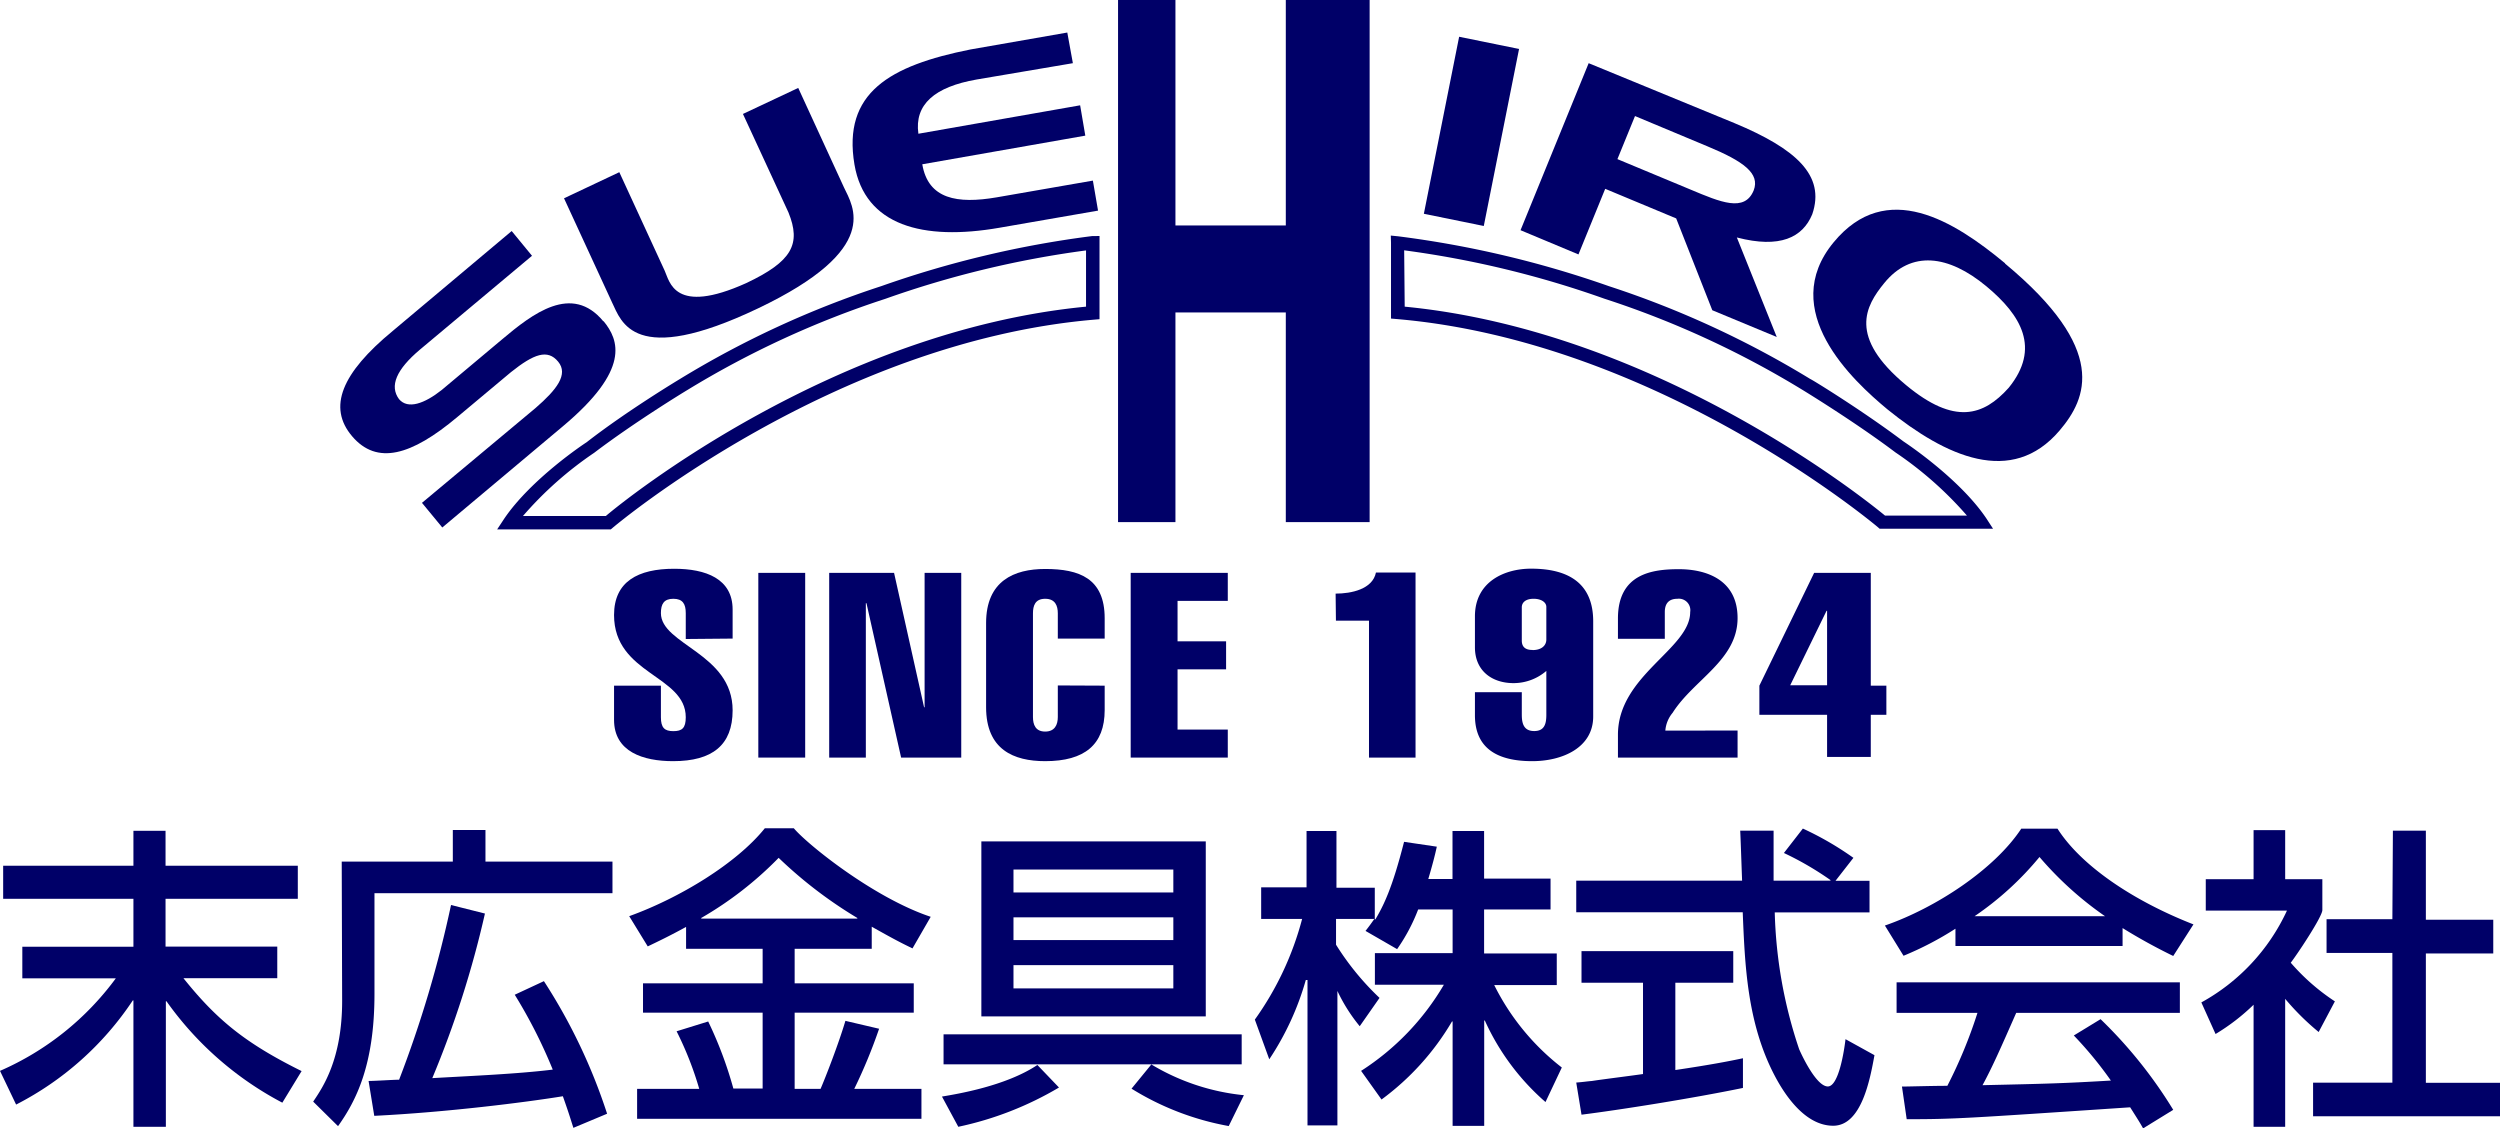
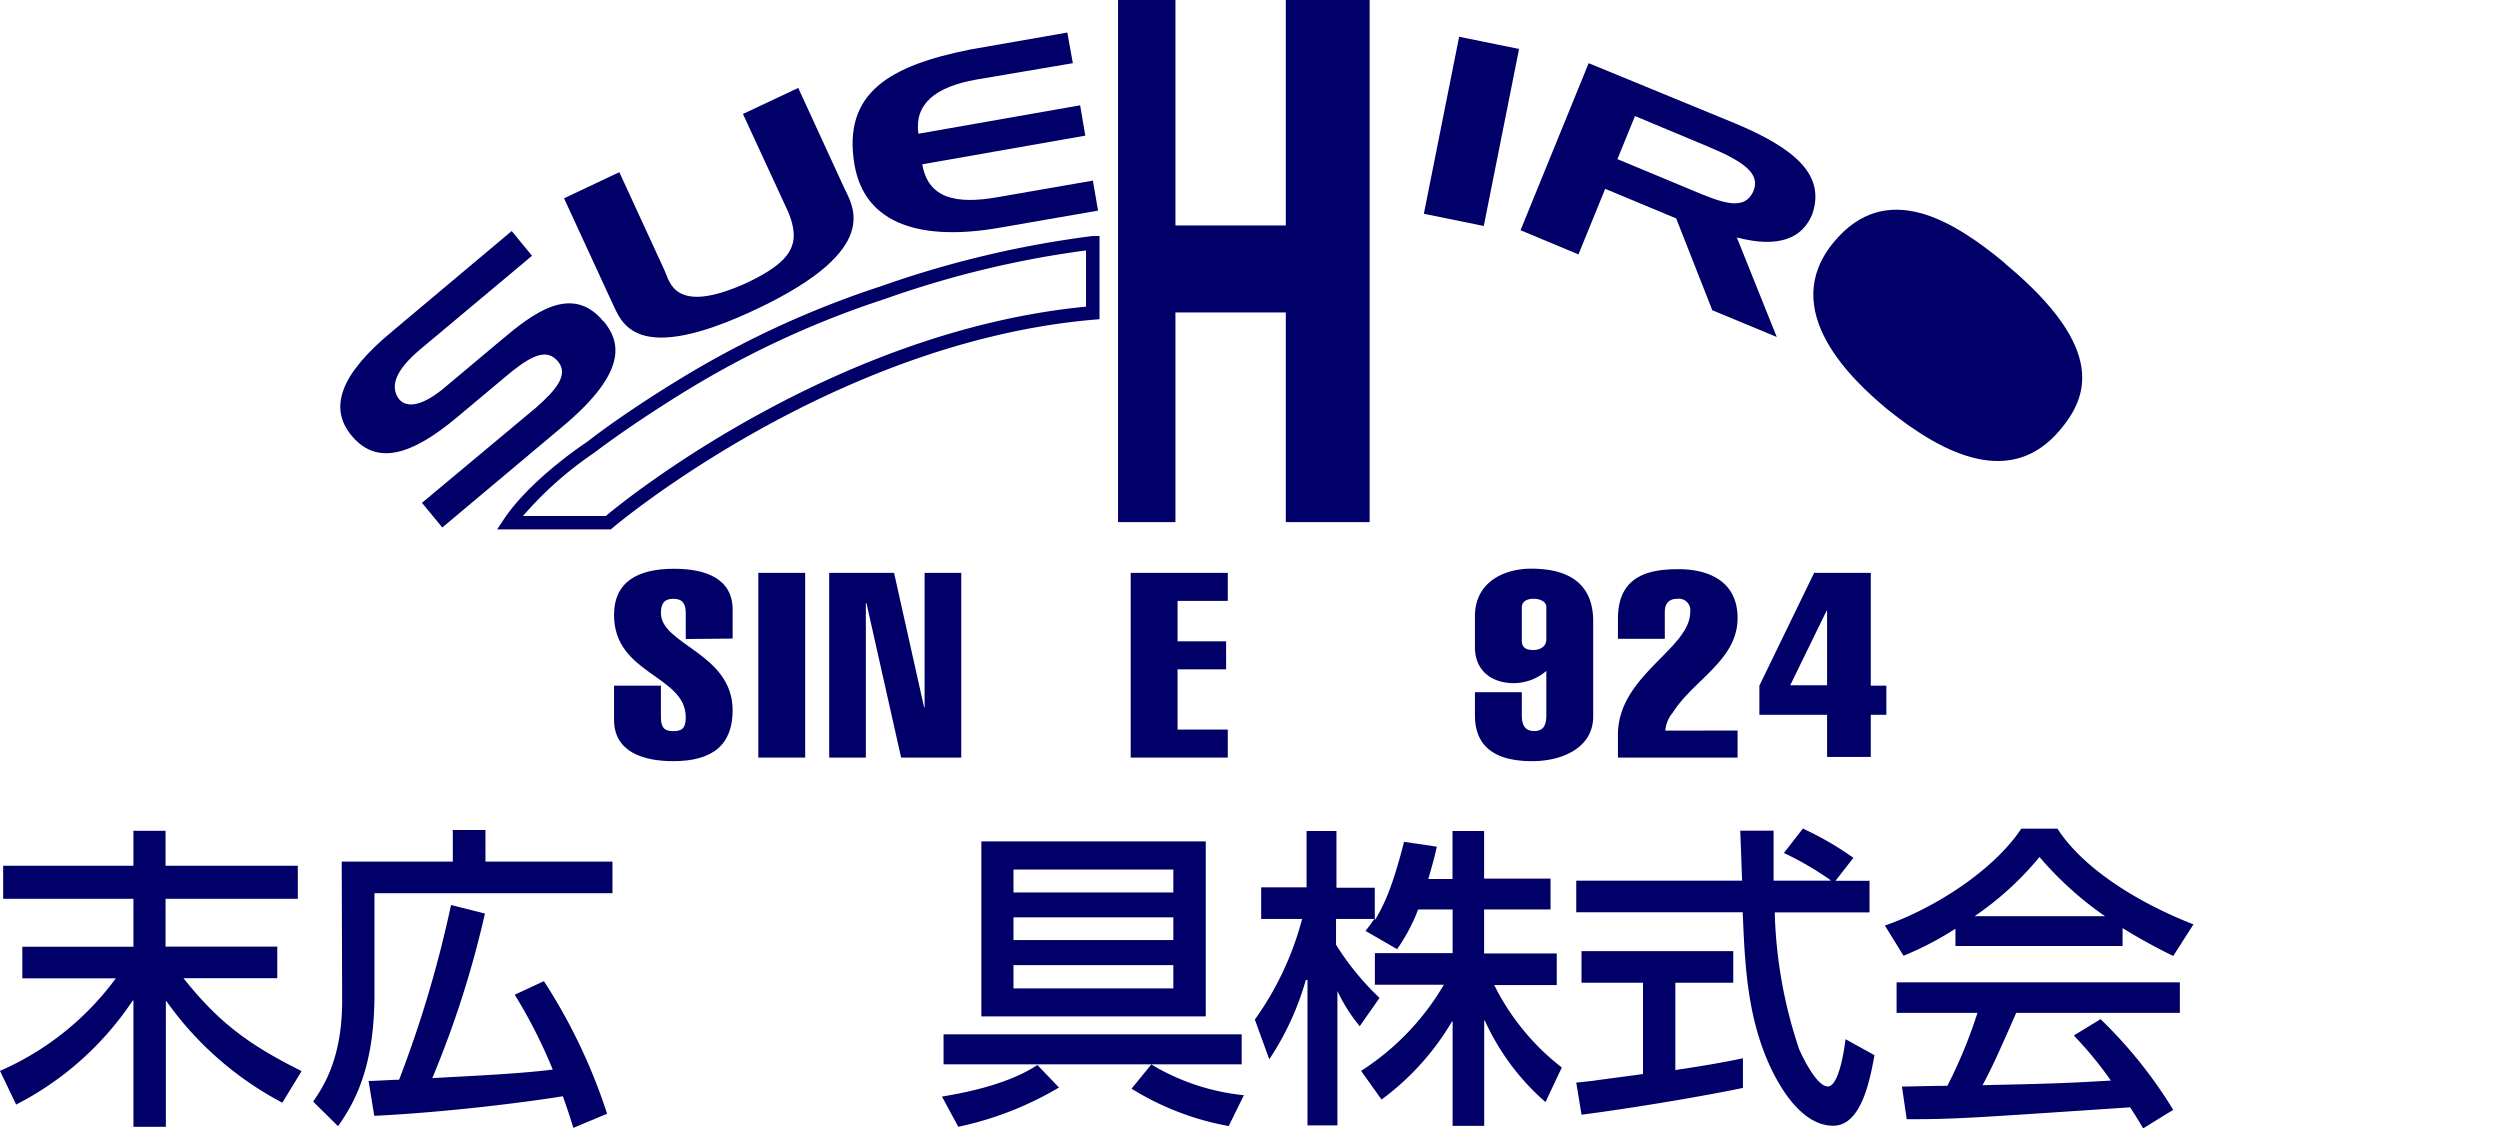
<svg xmlns="http://www.w3.org/2000/svg" viewBox="0 0 237.4 107.16">
  <defs>
    <style>.cls-1{fill:#000068;}</style>
  </defs>
  <title>アセット 1</title>
  <g id="レイヤー_2" data-name="レイヤー 2">
    <g id="レイヤー_1-2" data-name="レイヤー 1">
      <path class="cls-1" d="M65.12,60.68V58.22c0-.87-.29-1.36-1.18-1.36s-1.18.49-1.18,1.36c0,3,6.81,3.82,6.81,9.23,0,3.31-1.93,4.83-5.65,4.83-2.85,0-5.61-.89-5.61-3.92V65.11h4.45v3c0,1,.35,1.32,1.18,1.32s1.18-.29,1.18-1.32c0-4-6.81-4.05-6.81-9.71,0-3.18,2.28-4.39,5.71-4.39,3,0,5.55.94,5.55,3.87v2.76Z" />
      <rect class="cls-1" x="72.01" y="54.4" width="4.45" height="17.54" />
      <polygon class="cls-1" points="78.74 54.4 84.9 54.4 87.75 67.16 87.8 67.16 87.8 54.4 91.28 54.4 91.28 71.94 85.57 71.94 82.28 57.28 82.22 57.28 82.22 71.94 78.74 71.94 78.74 54.4" />
-       <path class="cls-1" d="M104.9,65.11v2.32c0,3.28-1.9,4.85-5.65,4.85-3,0-5.61-1.1-5.61-5.12v-8c0-4,2.66-5.13,5.61-5.13,3.24,0,5.65.89,5.65,4.68v1.93h-4.45V58.24c0-.71-.24-1.38-1.2-1.38s-1.16.67-1.16,1.38v9.85c0,.72.24,1.38,1.16,1.38s1.2-.66,1.2-1.38l0-3Z" />
      <polygon class="cls-1" points="107.37 71.94 107.37 54.4 116.59 54.4 116.59 57.06 111.82 57.06 111.82 60.9 116.43 60.9 116.43 63.56 111.82 63.56 111.82 69.28 116.59 69.28 116.59 71.94 107.37 71.94" />
-       <path class="cls-1" d="M126.83,56.37c1.5,0,3.51-.42,3.83-2h3.76V71.94H130v-13h-3.14Z" />
      <path class="cls-1" d="M145.51,61.72c-.75,0-1-.38-1-.89V57.67c0-.46.37-.81,1.12-.81s1.21.35,1.21.77v3.1c0,.57-.46,1-1.29,1m-5.49,4v2.19c0,3,1.93,4.36,5.44,4.36,2.87,0,5.79-1.28,5.79-4.24V59c0-3.47-2.17-5-5.9-5-2.44,0-5.33,1.18-5.33,4.53v2.94c0,2.24,1.63,3.4,3.67,3.4a4.77,4.77,0,0,0,3.11-1.16v4.16c0,.84-.16,1.55-1.15,1.55s-1.18-.71-1.18-1.55V65.73Z" />
      <path class="cls-1" d="M165,69.37v2.57H153.64V69.77c0-5.64,6.86-8.15,6.86-11.65a1.09,1.09,0,0,0-1.21-1.26c-.77,0-1.2.4-1.2,1.26v2.54h-4.45V58.73c0-4.26,3.27-4.68,5.79-4.68S165,55,165,58.69c0,4-4.16,5.83-6.17,9a3,3,0,0,0-.69,1.69Z" />
      <path class="cls-1" d="M173.45,58h.05v7.07H170Zm-6.38,9.88h6.43v4h4.15v-4h1.48V65.11h-1.48V54.4h-5.38l-5.2,10.71Z" />
      <path class="cls-1" d="M103.69,22.42a96.8,96.8,0,0,0-20,4.75A90.4,90.4,0,0,0,64.55,36s-5,3-8.85,6c-.18.11-5.27,3.48-7.83,7.27l-.66,1H58l.18-.15c.2-.17,20.89-17.61,45.65-19.76l.58-.05v-7.9ZM56.42,43c3.87-2.94,8.74-5.9,8.78-5.92a88.69,88.69,0,0,1,18.86-8.7,93.78,93.78,0,0,1,19.07-4.6v5.34C79.24,31.42,59.3,47.48,57.53,49H49.66a34.34,34.34,0,0,1,6.76-6" />
-       <path class="cls-1" d="M132.09,23.05v7.2l.58.05c24.75,2.14,45.44,19.59,45.65,19.76l.17.15h10.77l-.65-1c-2.56-3.79-7.66-7.16-7.87-7.3C176.88,39,172,36,171.92,36a90.65,90.65,0,0,0-19.15-8.83,97,97,0,0,0-20-4.73l-.7-.07Zm1.25.72a93.45,93.45,0,0,1,19,4.59,88.47,88.47,0,0,1,18.9,8.71s4.92,3,8.75,5.89a34.67,34.67,0,0,1,6.79,6H179c-1.78-1.47-21.72-17.53-45.61-19.84Z" />
      <polygon class="cls-1" points="122.1 0 122.1 21.41 111.62 21.41 111.62 0 106.17 0 106.17 49.58 111.62 49.58 111.62 29.67 122.1 29.67 122.1 49.58 130.06 49.58 130.06 0 122.1 0" />
      <path class="cls-1" d="M57.31,30.49c1.48,1.81,2.57,4.61-3.87,10L42,50.09l-1.93-2.34,10.78-9C52.87,37,54,35.55,53,34.34s-2.3-.74-4.48,1l-5.08,4.25c-4.39,3.69-7.65,4.6-10,1.84s-1-6,3.85-10l11.3-9.49,1.93,2.35-10.63,8.9c-2.26,1.9-2.92,3.47-2,4.71.84,1,2.42.43,4.06-.87l5.7-4.78c2.93-2.47,6.66-5.36,9.65-1.73" />
      <path class="cls-1" d="M80.14,17.79c.84,1.8,3.7,5.84-8.15,11.49s-13,1.22-13.86-.54l-4.57-9.91,5.25-2.48,4.31,9.36c.47,1,.88,4.27,7.75,1.17,4.36-2.06,5.22-3.71,4-6.71l-4.32-9.35,5.25-2.47Z" />
      <path class="cls-1" d="M104.27,20l-9.38,1.63c-7.26,1.26-12.76-.21-13.75-6-1.15-6.82,3.35-9.4,11-10.93l9.21-1.61L101.88,6,92.74,7.55c-4,.7-5.92,2.38-5.53,5.15L102.57,10l.49,2.88L87.58,15.6c.56,3.32,3.33,3.78,7.06,3.14l9.14-1.59Z" />
      <polygon class="cls-1" points="140.9 21.46 135.21 20.3 138.56 3.49 144.25 4.65 140.9 21.46" />
      <path class="cls-1" d="M160.53,18l-6.94-2.89,1.67-4.09,6.89,2.88c3.42,1.42,5,2.57,4.38,4.18-.86,2.1-3.14,1.12-6-.08m4.4,4.55c4.1,1.07,6.25,0,7.16-2.2,1.28-3.72-1.59-6.24-7.39-8.66L150.86,6l-6.47,15.86,5.5,2.3,2.54-6.23,6.74,2.81,3.43,8.72L168.72,32Z" />
-       <path class="cls-1" d="M181,36.57c-5.54-4.6-3.84-7.52-2.08-9.68,2.55-3.14,6.1-2.7,9.71.3,3.32,2.76,5.16,5.88,2.12,9.63-2.4,2.68-5.15,3.57-9.75-.25M190.4,25c-4.82-4-11.26-8.06-16.27-2-5.37,6.48,1.78,13.12,5.11,15.88,5.53,4.47,11.79,7.35,16.34,2,2.6-3.06,4.65-7.69-5.18-15.85" />
+       <path class="cls-1" d="M181,36.57M190.4,25c-4.82-4-11.26-8.06-16.27-2-5.37,6.48,1.78,13.12,5.11,15.88,5.53,4.47,11.79,7.35,16.34,2,2.6-3.06,4.65-7.69-5.18-15.85" />
      <path class="cls-1" d="M.3,82.21H12.67V78.89h3.05v3.32H28.28v3.14H15.72v4.54H26.33v3H17.42c3.2,4,5.92,6.19,11.22,8.82l-1.83,3a31.37,31.37,0,0,1-11-9.63h-.06V107H12.67V95h-.06a29.37,29.37,0,0,1-11.08,9.89L0,101.69A27.06,27.06,0,0,0,11,92.9H2.12v-3H12.67V85.35H.3Z" />
      <path class="cls-1" d="M54.45,107.1c-.29-.89-.35-1.16-1-3-3.59.58-11,1.52-17.91,1.86L35,102.65c.56,0,2.39-.12,2.9-.12a110.3,110.3,0,0,0,4.93-16.59l3.22.81a94.74,94.74,0,0,1-5,15.63c3.79-.22,8-.39,11.44-.81a47.78,47.78,0,0,0-3.61-7.11l2.77-1.29a53.42,53.42,0,0,1,6,12.59Zm-22-25.28H43v-3h3.1v3H58.16v3H35.56v9.57c0,6.76-1.76,10.16-3.46,12.55l-2.36-2.33c.9-1.34,2.75-4,2.75-9.56Z" />
-       <path class="cls-1" d="M66.59,87.23v-.06a33.93,33.93,0,0,0,7.35-5.71,41.66,41.66,0,0,0,7.47,5.71v.06ZM65.15,90.1h7.27v3.28H61.06v2.78H72.42v7.21H69.64A37.51,37.51,0,0,0,67.25,97l-3,.93a32,32,0,0,1,2.15,5.47H60.5v2.84h27v-2.84H81.12a50.13,50.13,0,0,0,2.36-5.71l-3.2-.75c-.63,2.13-1.89,5.38-2.36,6.46H75.46V96.16H86.77V93.38H75.46V90.1h7.32V88c2.13,1.2,2.82,1.55,3.87,2.06l1.73-3c-5.41-1.8-11.72-6.88-13-8.41H72.63C69.94,82,64.52,85.28,59.75,87l1.76,2.87c1-.48,2.09-1,3.64-1.85Z" />
      <path class="cls-1" d="M111.42,89.27H96.24V87.11h15.18ZM93.19,96.52H114.5V79.9H93.19Zm18.23-11.77H96.24V82.57h15.18Zm0,9.11H96.24V91.65h15.18ZM89.6,101.07h28.31V98.22H89.6Zm8.91.06c-3,2-7.59,2.75-9.06,3L91,107a31.52,31.52,0,0,0,9.56-3.73ZM118.12,104a21.11,21.11,0,0,1-8.79-2.92l-1.88,2.3a26.31,26.31,0,0,0,9.23,3.55Z" />
      <path class="cls-1" d="M134.67,86.36a17.33,17.33,0,0,1-2,3.77l-3-1.73c.36-.46.51-.67.84-1.14h-3.64v2.45A25.62,25.62,0,0,0,131,94.76l-1.88,2.69A15.87,15.87,0,0,1,127,94.1h0v12.77h-2.84V93.06H124a26.75,26.75,0,0,1-3.47,7.53l-1.37-3.77a29.11,29.11,0,0,0,4.49-9.56h-3.89v-3h4.31V78.91h2.84V84.3h3.64v3h.06c.8-1.35,1.61-3,2.72-7.36l3.11.46c-.18.83-.42,1.75-.81,3.07h2.3V78.91h3v4.52h6.31v2.93h-6.31v4.18h6.9v3h-5.94a22.67,22.67,0,0,0,6.42,7.83l-1.55,3.28A22.62,22.62,0,0,1,141,96.91h-.06v10h-3V97h-.06a24.75,24.75,0,0,1-6.69,7.41l-1.94-2.72a24.29,24.29,0,0,0,7.86-8.18h-6.55v-3h7.38V86.36Z" />
      <path class="cls-1" d="M174.3,83.64h3.23v3h-9a44,44,0,0,0,2.32,13c.37.84,1.68,3.53,2.72,3.53s1.56-3.44,1.68-4.49L178,100.2c-.42,2.3-1.23,6.7-3.92,6.7-2.89,0-4.87-3.44-5.59-4.82-2.6-5-2.8-10.55-3-15.45H149.68v-3h15.75c-.06-1.58-.15-4.28-.18-4.75h3.17c0,1.52,0,2.63,0,4.75h5.4v-.06A29.43,29.43,0,0,0,169.4,81l1.8-2.32A29.67,29.67,0,0,1,176,81.46ZM149.68,102.8c.75-.06,1.07-.12,1.49-.15.72-.12,4.06-.54,4.85-.66V93.32h-5.84v-3h14.41v3h-5.5v8.29c3.44-.51,5.26-.87,6.42-1.12v2.82c-4.84,1-11.74,2.09-15.33,2.54Z" />
      <path class="cls-1" d="M187.51,87v0a29.36,29.36,0,0,0,6.16-5.62,32.46,32.46,0,0,0,6.22,5.62v0Zm18.86,18.39a43.38,43.38,0,0,0-6.9-8.61l-2.54,1.55a36.26,36.26,0,0,1,3.52,4.28c-4.6.27-6,.3-12.19.44.92-1.69,1.74-3.55,3.2-6.87H207v-2.9H180.1v2.9h7.68a45,45,0,0,1-2.86,6.93c-1.44,0-3.69.07-4.31.07l.45,3.1c4.55,0,5.56-.08,21.22-1.13.78,1.23.86,1.35,1.23,2ZM185.69,89.83h15.87v-1.7a54,54,0,0,0,4.81,2.65l1.92-3c-5.83-2.28-10.7-5.62-12.91-9.09h-3.44c-2.54,3.86-8.13,7.53-12.95,9.2l1.77,2.87a30.61,30.61,0,0,0,4.93-2.57Z" />
-       <path class="cls-1" d="M217,107h-3V95.41a19.75,19.75,0,0,1-3.61,2.78l-1.35-3a19.07,19.07,0,0,0,8.13-8.72h-7.71V83.49h4.54V78.83h3v4.66h3.53v2.93c0,.63-2.39,4.21-3,5a20.11,20.11,0,0,0,4.19,3.67L220.18,98A24.1,24.1,0,0,1,217,94.85Zm10.23-28.12h3.13v8.46h6.4v3.2h-6.4v12.28h7.09V106H219.65v-3.19h7.53V90.49h-6.25v-3.2h6.25Z" />
    </g>
  </g>
</svg>